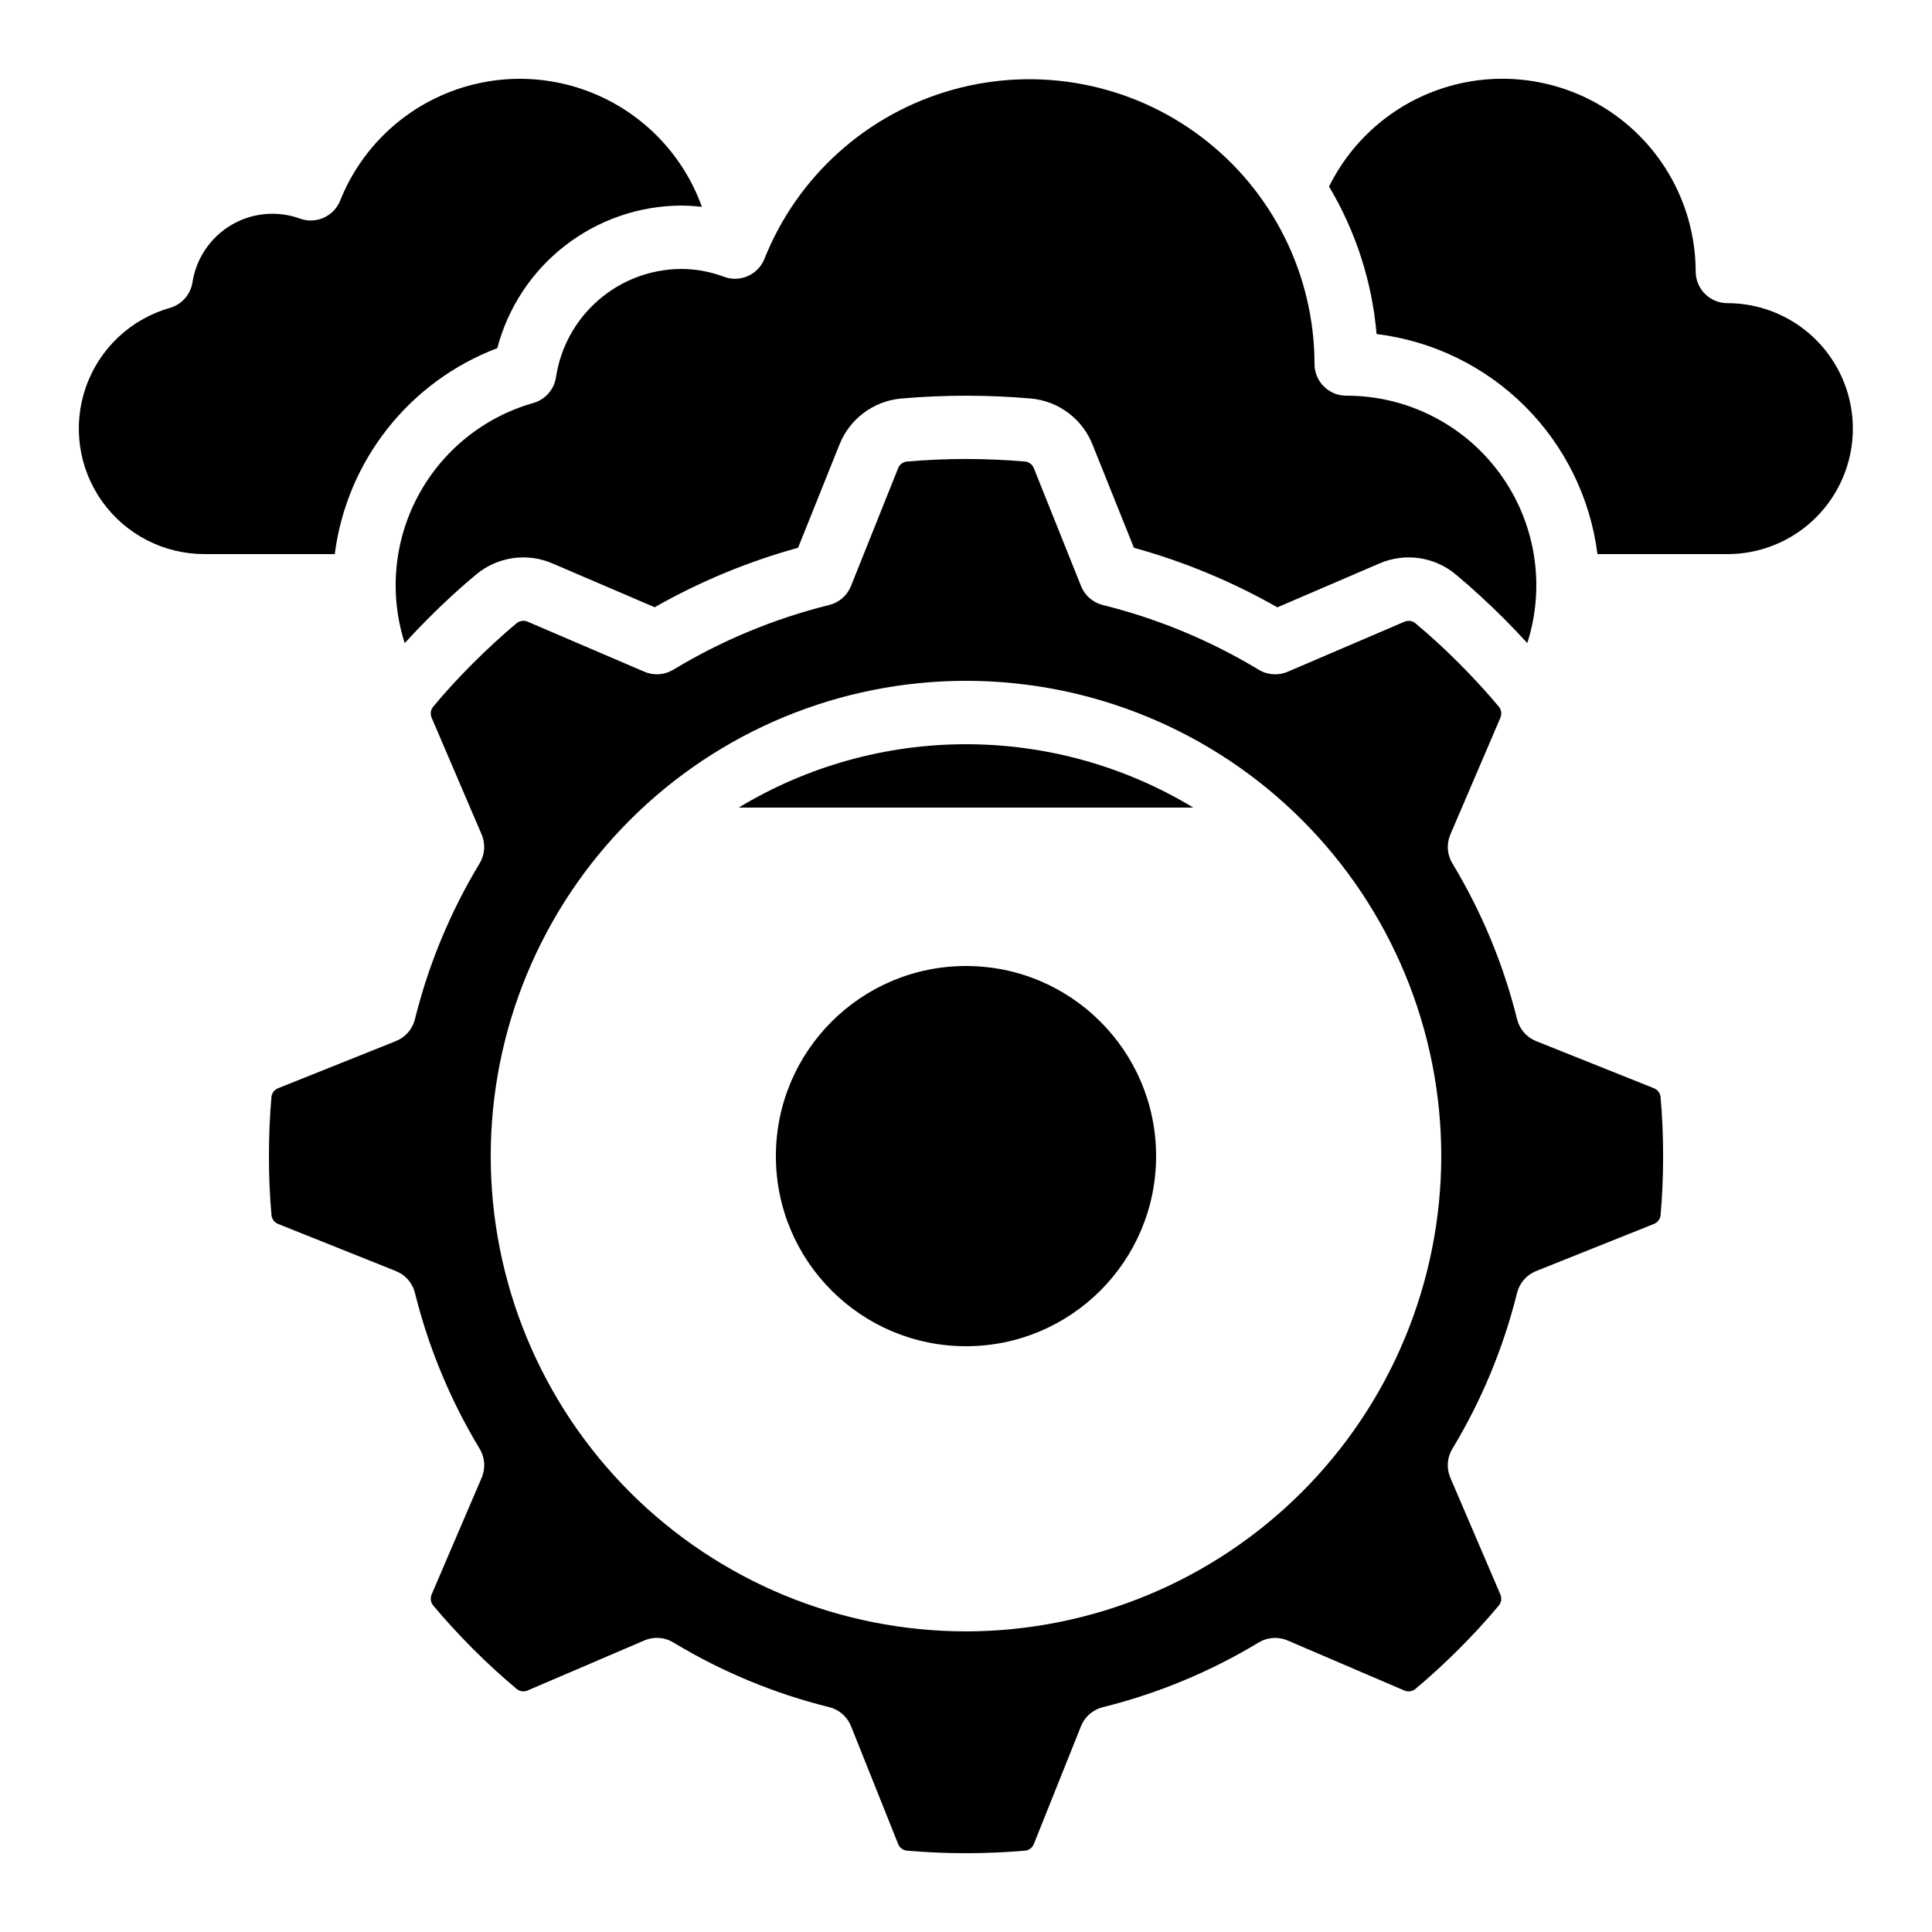
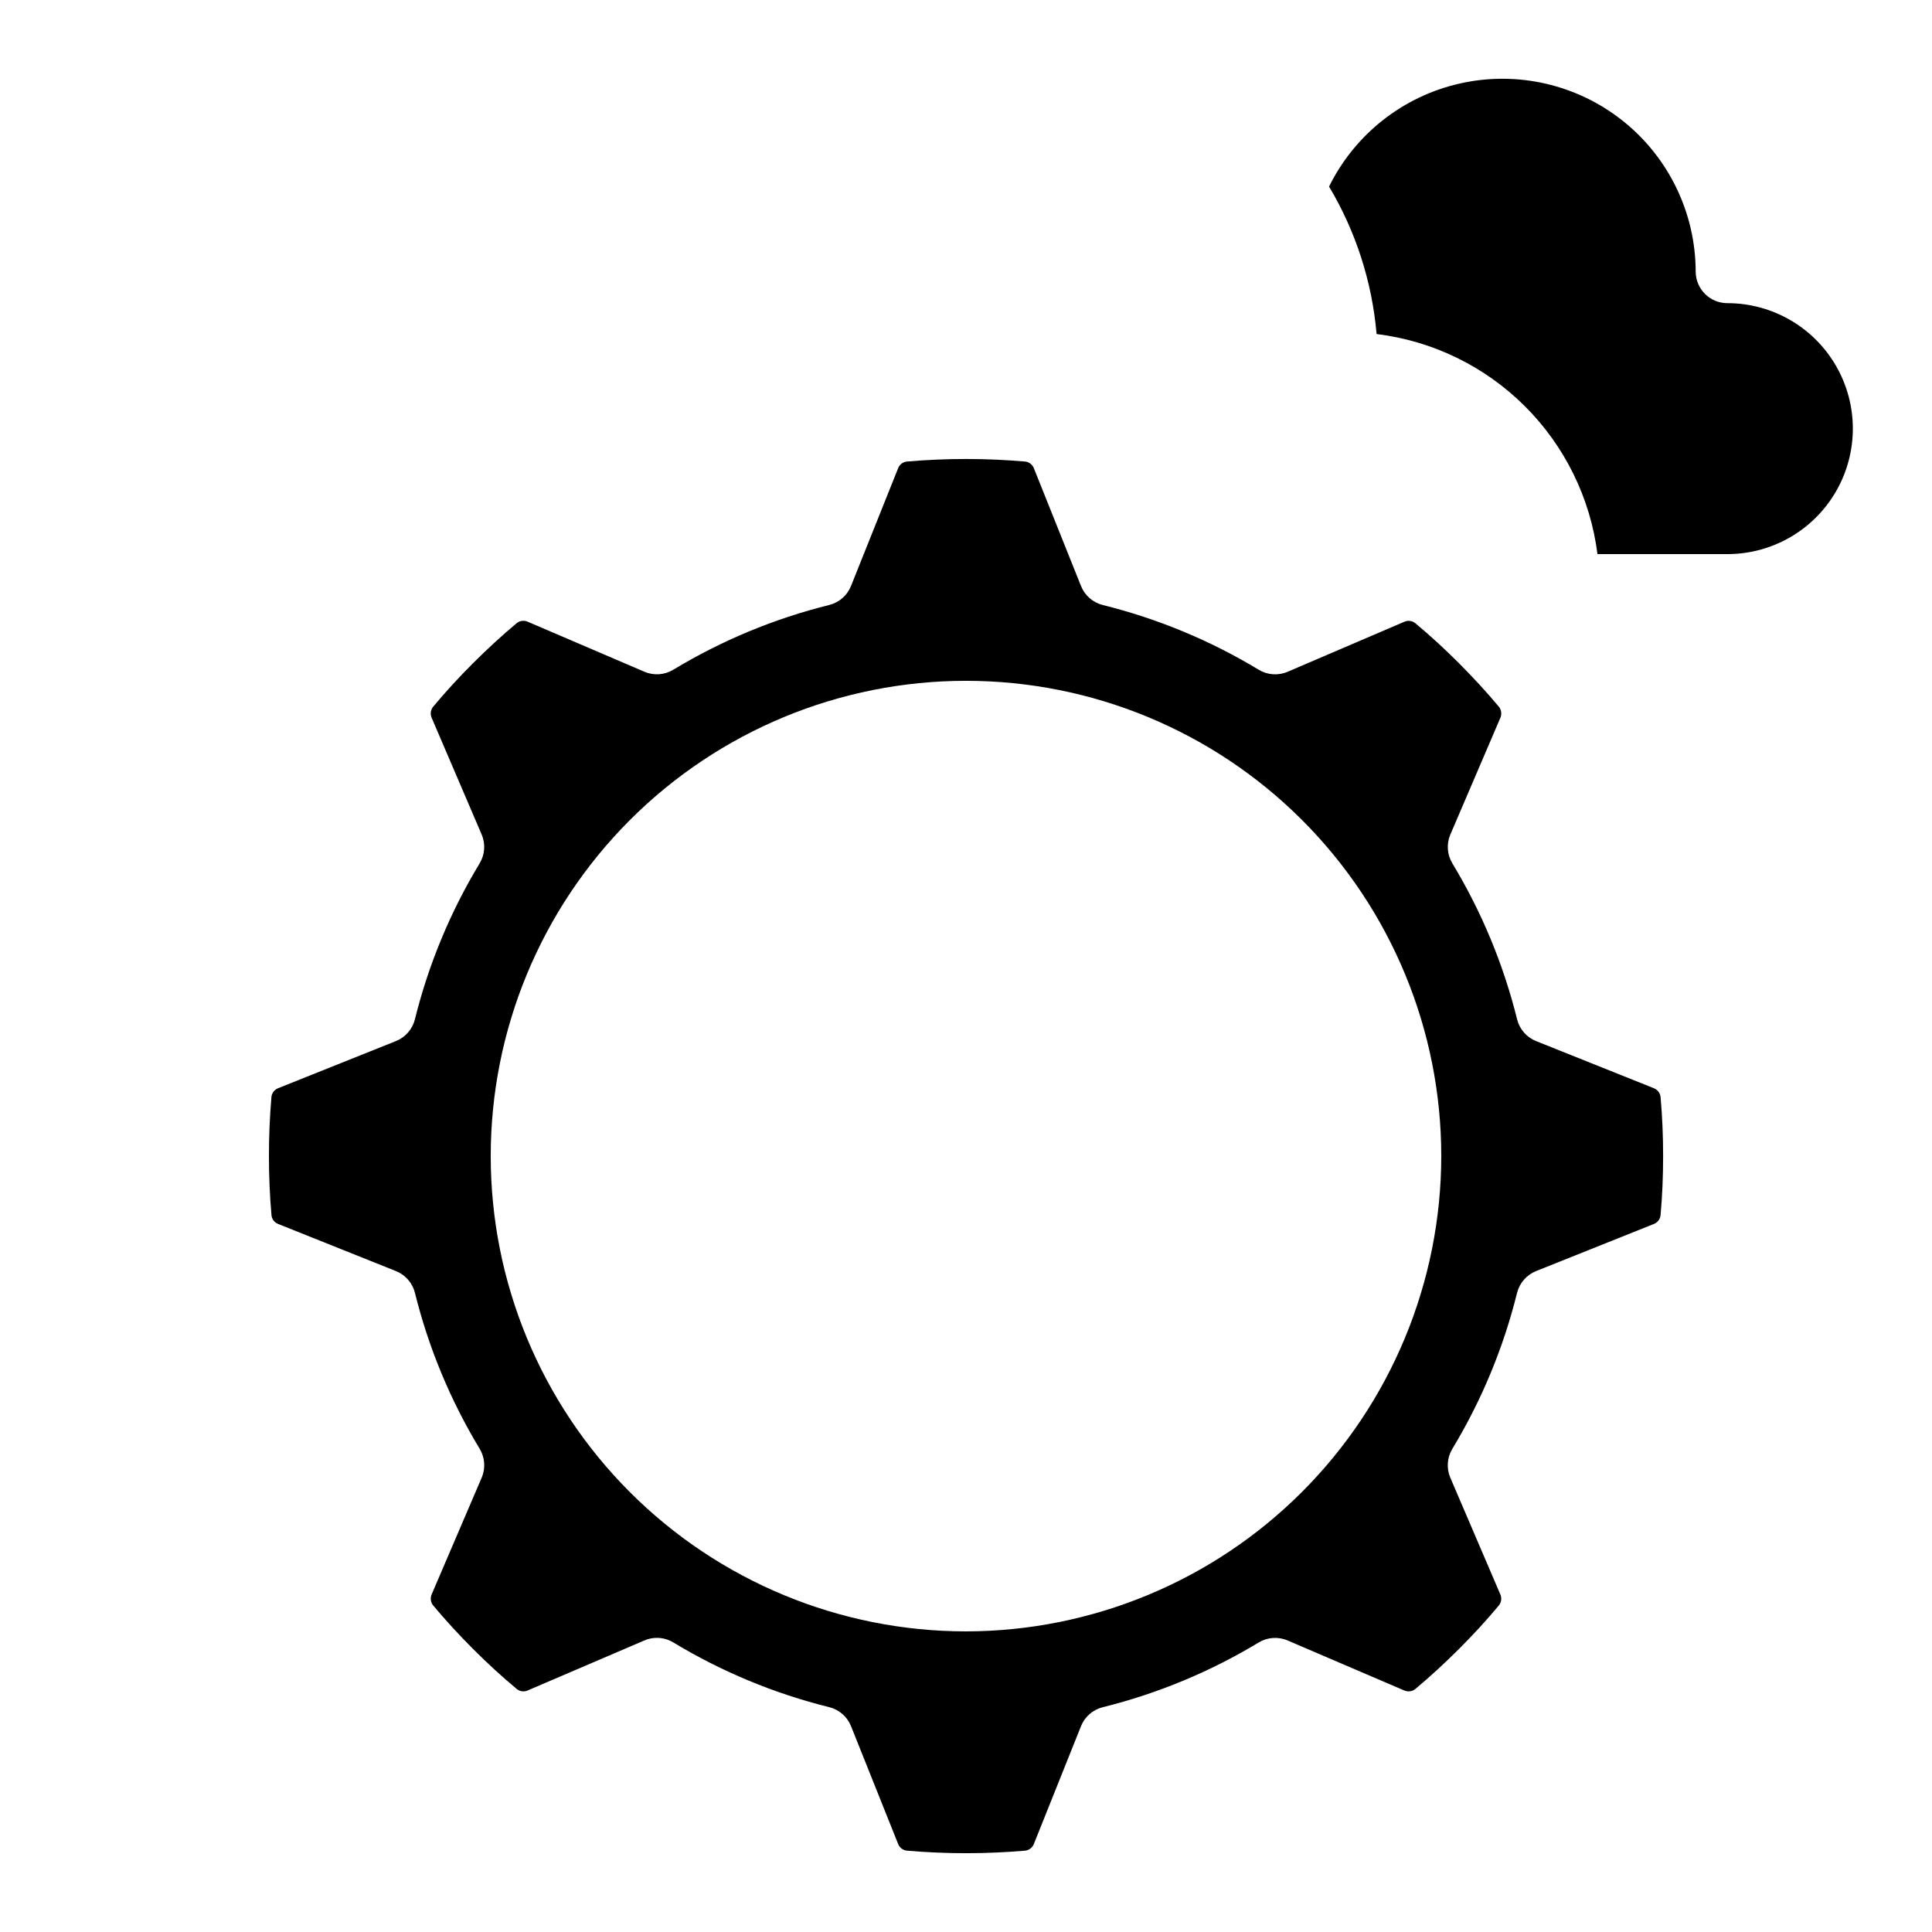
<svg xmlns="http://www.w3.org/2000/svg" fill="#000000" width="800px" height="800px" version="1.1" viewBox="144 144 512 512">
  <g>
-     <path d="m339.76 358.02h120.48c-18.172-10.988-39.004-16.793-60.238-16.793-21.238 0-42.066 5.805-60.242 16.793z" />
-     <path d="m450.38 450.38c0 27.824-22.555 50.383-50.379 50.383s-50.383-22.559-50.383-50.383c0-27.824 22.559-50.379 50.383-50.379s50.379 22.555 50.379 50.379" />
    <path d="m546.04 486.62c0.656-2.621 2.531-4.769 5.039-5.769l31.129-12.453c0.988-0.348 1.699-1.219 1.848-2.258 0.461-5.039 0.688-10.352 0.688-15.762 0-5.406-0.227-10.699-0.688-15.762-0.148-1.035-0.859-1.906-1.848-2.258l-31.117-12.453h-0.004c-2.508-1-4.383-3.144-5.035-5.766-3.613-14.562-9.395-28.492-17.156-41.332-1.402-2.312-1.602-5.16-0.539-7.648l13.227-30.867c0.441-0.953 0.328-2.066-0.293-2.914-3.266-3.922-6.859-7.824-10.656-11.629s-7.707-7.391-11.637-10.656c-0.84-0.633-1.961-0.746-2.906-0.293l-30.867 13.227c-2.488 1.062-5.336 0.863-7.648-0.539-12.84-7.762-26.77-13.543-41.332-17.156-2.621-0.652-4.766-2.527-5.766-5.035l-12.461-31.129c-0.352-0.988-1.223-1.699-2.262-1.848-10.484-0.914-21.031-0.914-31.52 0-1.039 0.148-1.91 0.859-2.258 1.848l-12.453 31.117c-1 2.512-3.148 4.387-5.769 5.039-14.559 3.613-28.492 9.395-41.328 17.156-2.316 1.398-5.164 1.602-7.652 0.535l-30.859-13.227 0.004 0.004c-0.953-0.453-2.078-0.34-2.922 0.293-3.922 3.266-7.824 6.859-11.629 10.656-3.805 3.797-7.391 7.707-10.656 11.637-0.625 0.84-0.734 1.953-0.297 2.898l13.227 30.875c1.062 2.488 0.863 5.336-0.539 7.648-7.758 12.836-13.543 26.77-17.152 41.328-0.652 2.621-2.527 4.769-5.039 5.769l-31.125 12.461c-0.992 0.352-1.703 1.223-1.848 2.258-0.445 5.066-0.672 10.355-0.672 15.762s0.227 10.699 0.688 15.762c0.145 1.039 0.859 1.91 1.848 2.258l31.117 12.453c2.512 1 4.387 3.148 5.039 5.769 3.609 14.559 9.395 28.492 17.156 41.328 1.398 2.316 1.598 5.16 0.535 7.648l-13.227 30.859h0.004c-0.449 0.953-0.336 2.078 0.293 2.922 3.266 3.922 6.859 7.824 10.656 11.629 3.797 3.805 7.707 7.391 11.637 10.656 0.836 0.633 1.957 0.746 2.906 0.293l30.867-13.227v0.004c1.039-0.453 2.164-0.684 3.297-0.68 1.535 0 3.039 0.422 4.352 1.215 12.836 7.762 26.77 13.543 41.328 17.156 2.621 0.652 4.769 2.527 5.769 5.039l12.445 31.125c0.348 0.988 1.219 1.703 2.258 1.848 10.488 0.914 21.035 0.914 31.52 0 1.039-0.145 1.91-0.859 2.262-1.848l12.453-31.117h-0.004c1.004-2.512 3.148-4.387 5.769-5.039 14.559-3.609 28.492-9.395 41.332-17.156 2.312-1.398 5.16-1.598 7.648-0.535l30.859 13.227v-0.004c0.949 0.453 2.078 0.34 2.922-0.293 3.922-3.266 7.824-6.859 11.629-10.656 3.805-3.797 7.391-7.707 10.656-11.637 0.629-0.84 0.738-1.957 0.293-2.906l-13.227-30.867c-1.062-2.484-0.863-5.332 0.539-7.648 7.762-12.84 13.543-26.773 17.152-41.336zm-146.04 89.711c-33.406 0-65.441-13.27-89.062-36.891s-36.891-55.656-36.891-89.062c0-33.402 13.27-65.441 36.891-89.062s55.656-36.891 89.062-36.891c33.402 0 65.441 13.27 89.059 36.891 23.621 23.621 36.891 55.66 36.891 89.062-0.035 33.395-13.316 65.406-36.93 89.02-23.613 23.613-55.629 36.895-89.02 36.934z" />
-     <path d="m198.22 290.84h34.496c1.559-12.148 6.391-23.641 13.98-33.254 7.586-9.613 17.641-16.984 29.094-21.324 2.828-10.77 9.125-20.305 17.914-27.133 8.793-6.832 19.59-10.574 30.719-10.652 1.867 0.008 3.731 0.121 5.586 0.344-4.719-13.133-14.586-23.773-27.328-29.469-12.738-5.695-27.25-5.949-40.18-0.703-12.934 5.242-23.168 15.531-28.344 28.492-1.68 4.227-6.426 6.348-10.695 4.777-6.023-2.172-12.703-1.535-18.207 1.734-5.504 3.266-9.262 8.824-10.242 15.152-0.5 3.227-2.824 5.875-5.961 6.785-10.391 2.953-18.699 10.766-22.281 20.957-3.582 10.188-1.996 21.48 4.258 30.289 6.25 8.805 16.391 14.027 27.191 14.004z" />
    <path d="m601.77 224.34c-4.637 0-8.395-3.758-8.395-8.395-0.047-15.516-7.121-30.172-19.238-39.859-12.121-9.688-27.977-13.363-43.121-9.988-15.141 3.371-27.941 13.43-34.801 27.344 7.098 11.906 11.406 25.266 12.594 39.078 14.855 1.82 28.68 8.547 39.281 19.113 10.602 10.562 17.379 24.363 19.254 39.211h34.426c11.879 0 22.859-6.336 28.797-16.625 5.941-10.289 5.941-22.965 0-33.254-5.938-10.285-16.918-16.625-28.797-16.625z" />
-     <path d="m500.76 248.86c-4.641 0-8.398-3.758-8.398-8.398-0.031-23.594-11.086-45.824-29.883-60.09-18.797-14.266-43.18-18.934-65.914-12.617s-41.219 22.891-49.965 44.805c-1.68 4.269-6.477 6.398-10.773 4.777-3.644-1.371-7.508-2.07-11.402-2.062-8.023 0.062-15.766 2.988-21.828 8.246-6.062 5.262-10.055 12.508-11.254 20.445-0.488 3.25-2.828 5.918-5.988 6.824-13.09 3.723-24.113 12.594-30.543 24.59s-7.715 26.09-3.562 39.051c2.016-2.207 4.098-4.398 6.246-6.551 4.148-4.148 8.398-8.078 12.738-11.672v0.004c2.785-2.316 6.16-3.805 9.746-4.309 3.59-0.5 7.242 0.008 10.559 1.469l26.953 11.555c11.965-6.809 24.73-12.102 38.004-15.762l10.914-27.207c1.312-3.371 3.535-6.312 6.422-8.492 2.887-2.18 6.324-3.512 9.93-3.848 11.492-1 23.051-1 34.543 0 3.59 0.348 7.016 1.684 9.887 3.863 2.875 2.18 5.09 5.113 6.394 8.477l10.914 27.207c13.277 3.664 26.047 8.969 38.016 15.785l26.953-11.586c3.312-1.457 6.961-1.965 10.547-1.461 3.582 0.5 6.953 1.988 9.738 4.297 4.316 3.594 8.598 7.559 12.746 11.672 2.148 2.16 4.231 4.344 6.246 6.551h0.004c4.894-15.305 2.18-32.027-7.312-44.992-9.488-12.969-24.609-20.613-40.676-20.57z" />
  </g>
</svg>